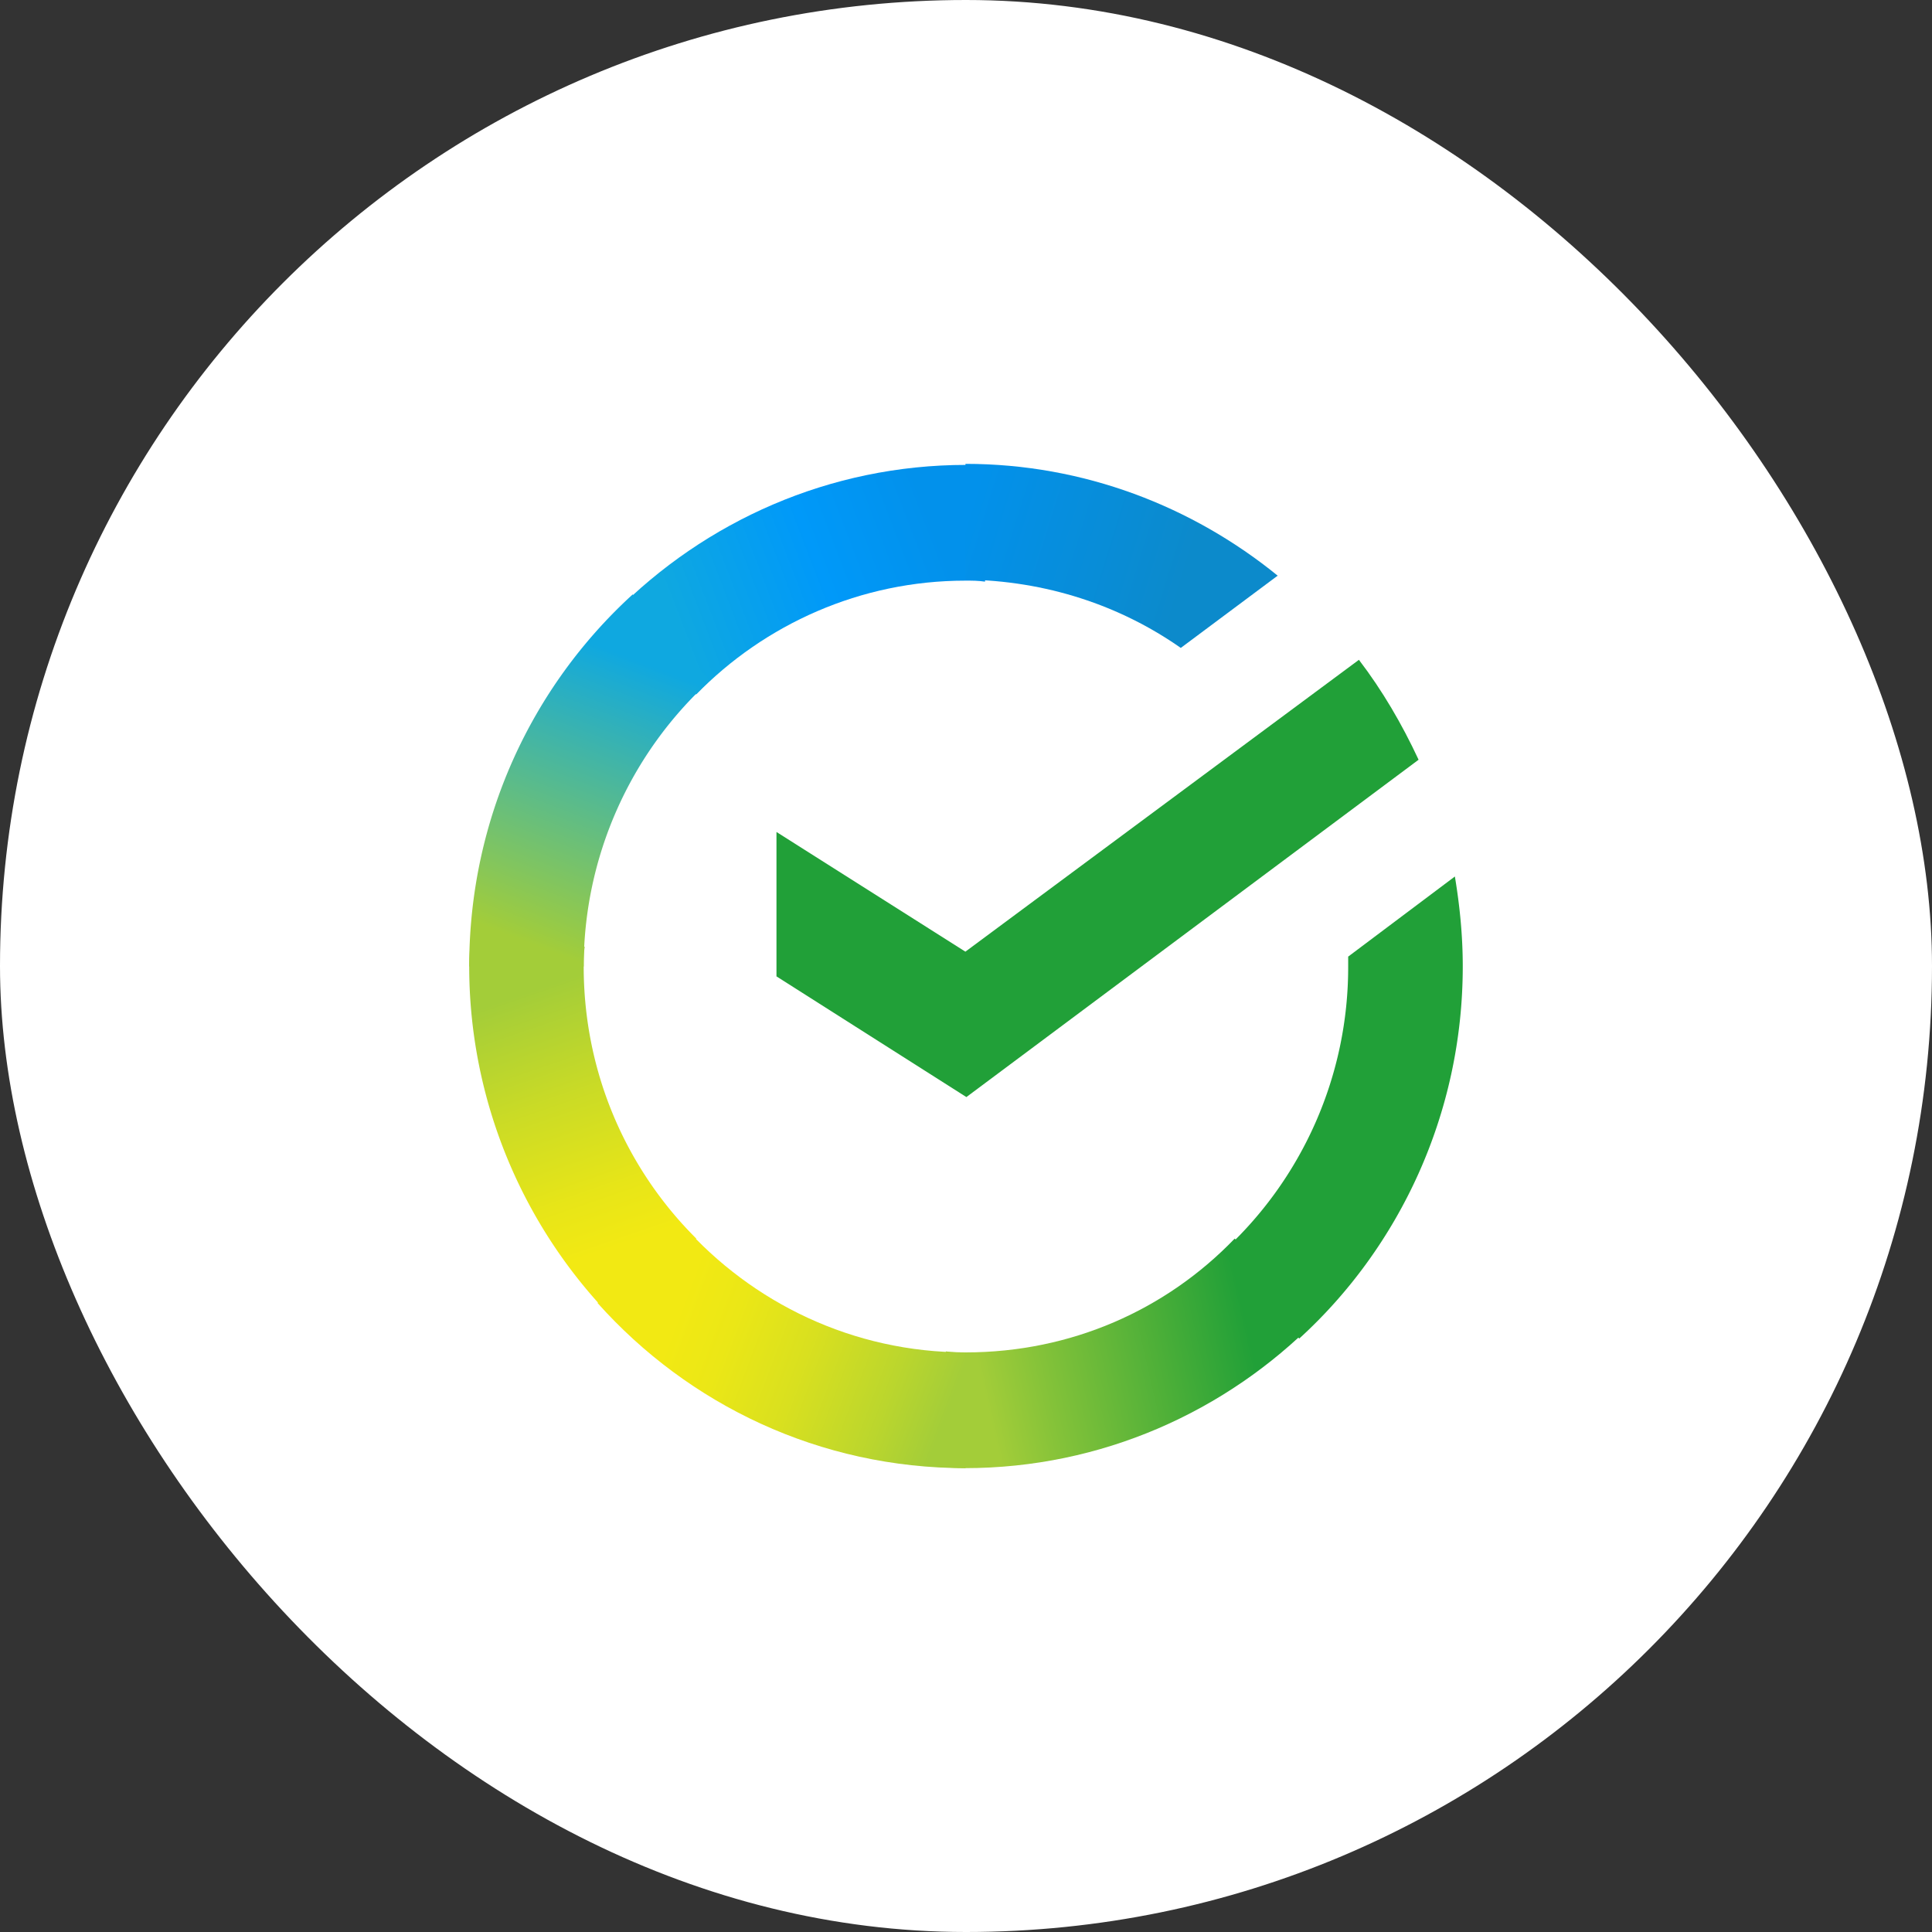
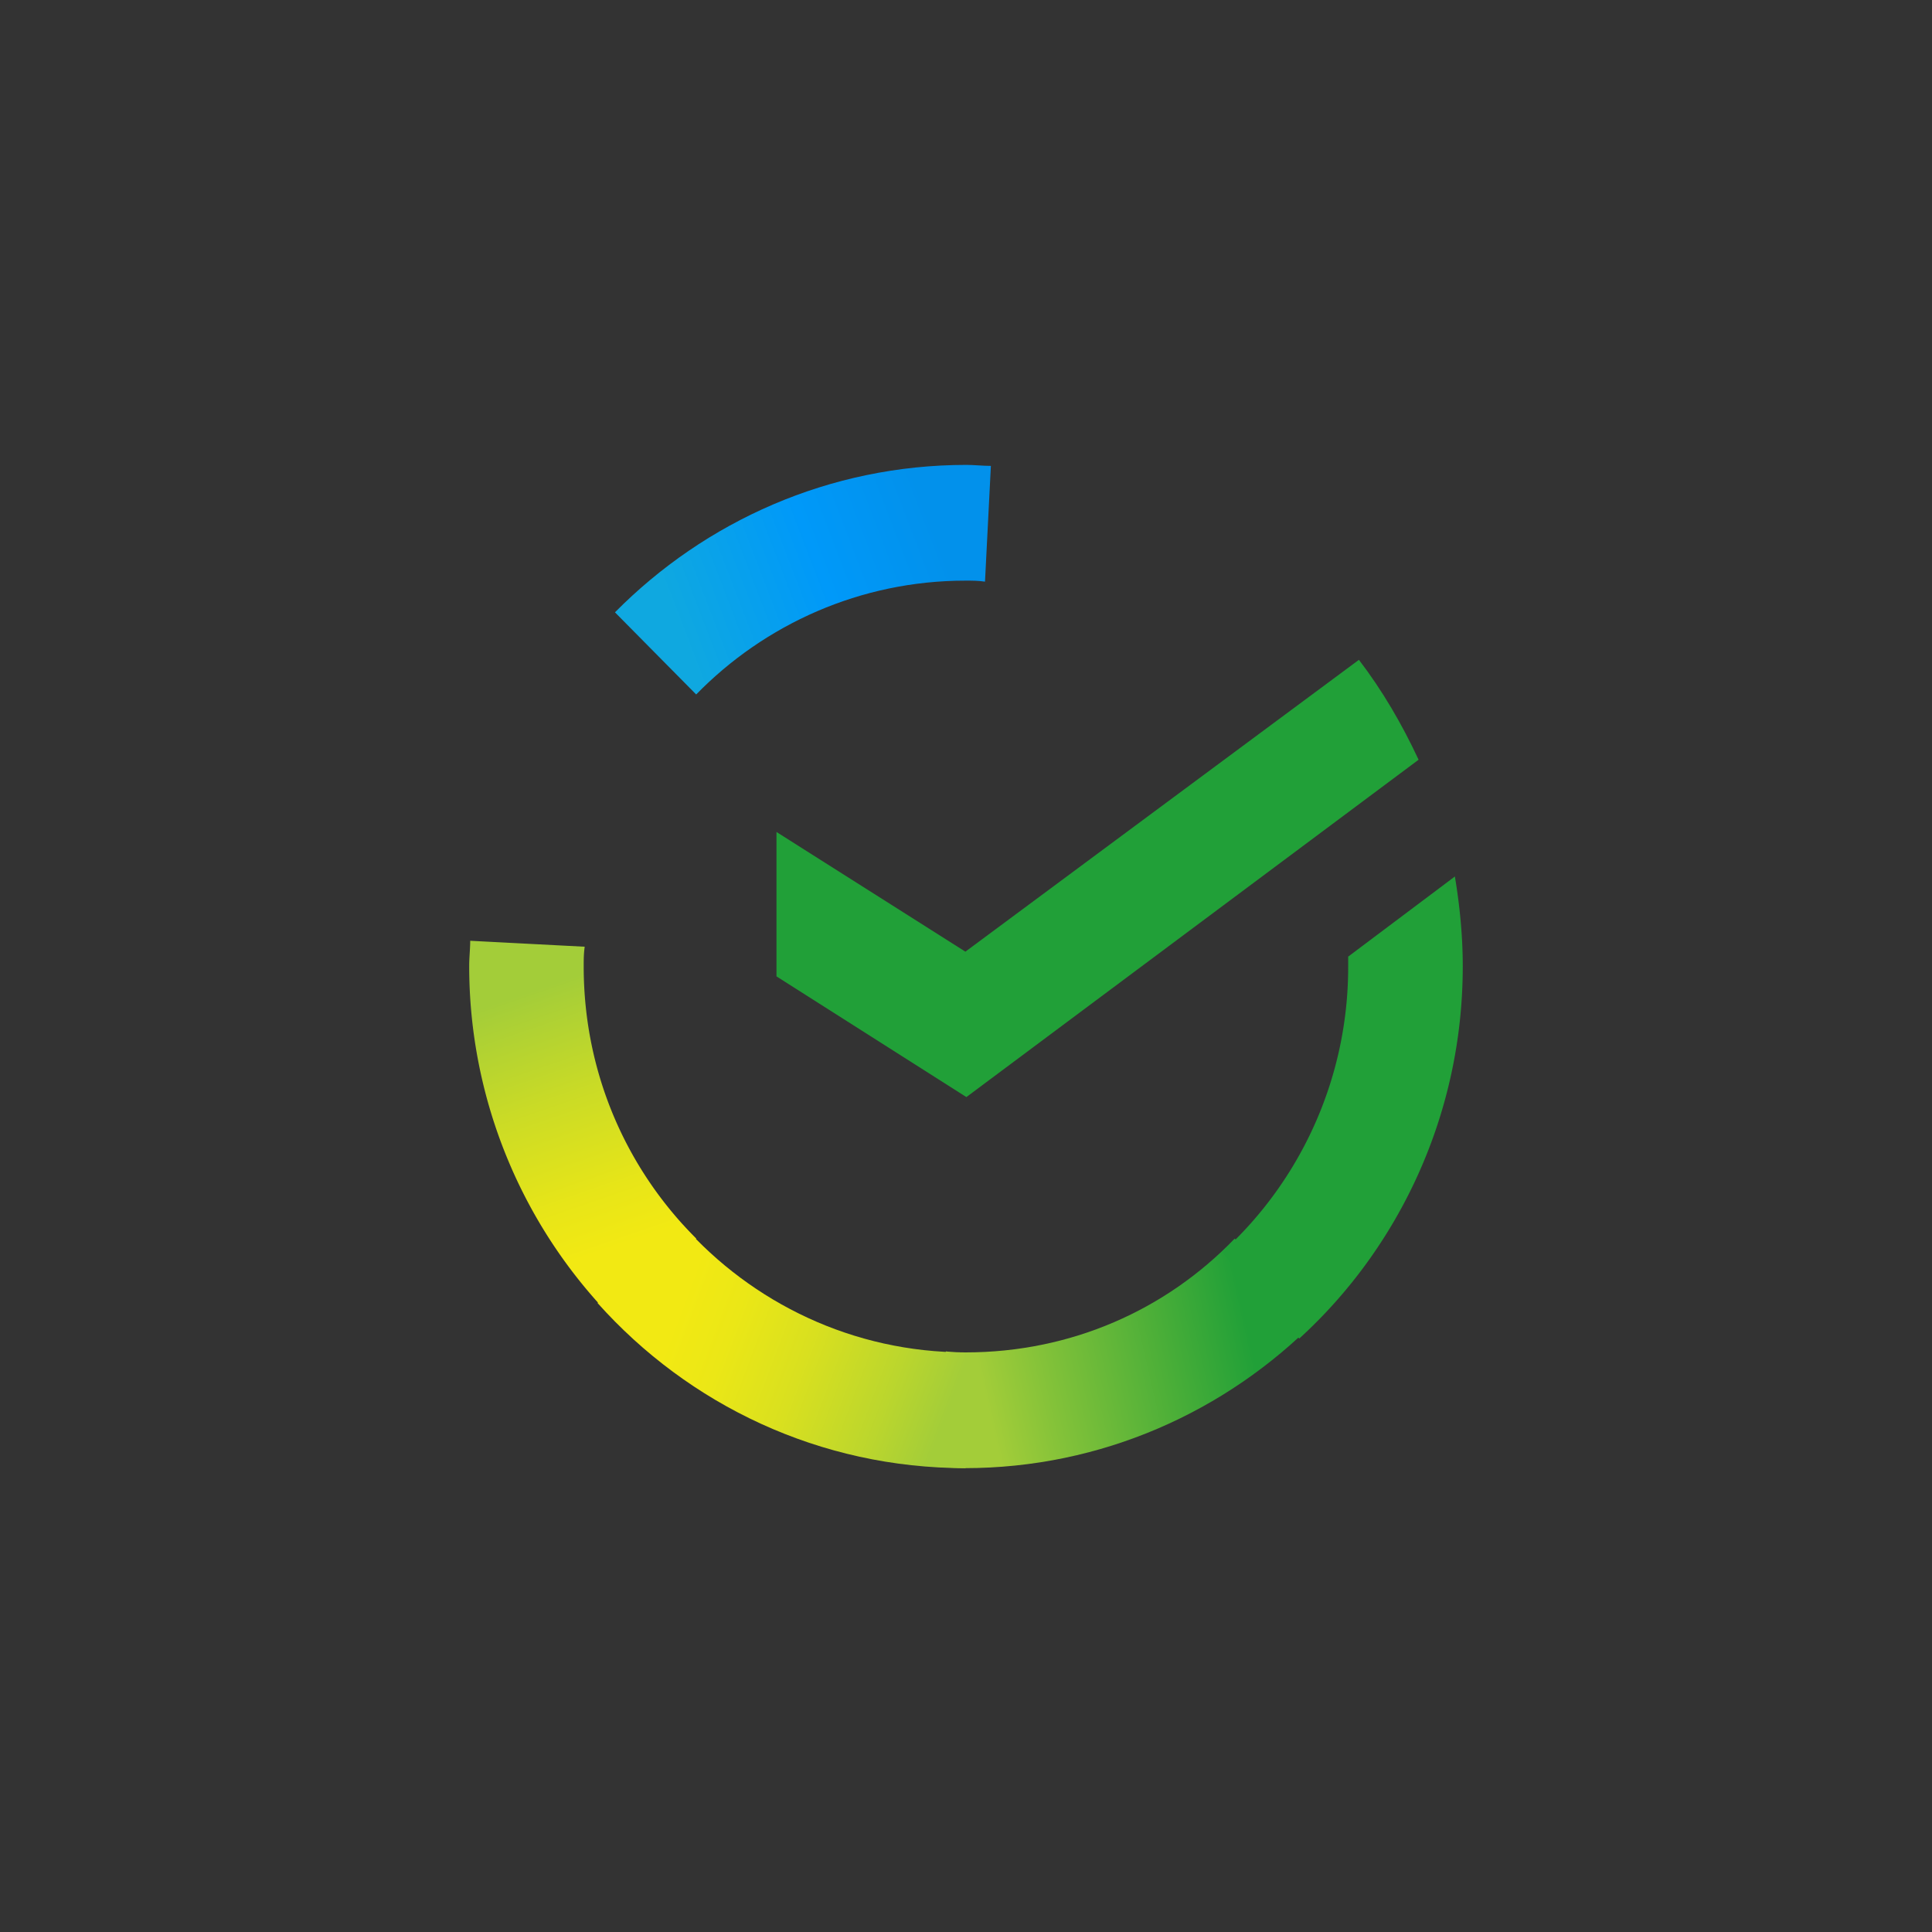
<svg xmlns="http://www.w3.org/2000/svg" width="140" height="140" fill="none">
  <rect width="100%" height="100%" fill="#333333" stroke="none" />
-   <rect width="140" height="140" fill="#fff" rx="70" />
  <path fill="#21A038" d="M98.472 47.813c1.7 2.222 3.121 4.658 4.324 7.24L70.028 79.498l-13.762-8.746V60.288l13.69 8.673z" />
  <path fill="url(#a)" d="M42.297 70.037c0-.505 0-.93.073-1.434l-8.297-.431c0 .577-.073 1.22-.073 1.792a36.52 36.52 0 0 0 10.568 25.74l5.886-5.952c-5.035-5.017-8.157-11.972-8.157-19.715" />
  <path fill="url(#b)" d="M69.957 42.075c.498 0 .923 0 1.42.073l.426-8.388c-.571 0-1.209-.072-1.774-.072-9.93 0-18.937 4.087-25.466 10.683l5.885 5.952c4.968-5.09 11.916-8.248 19.509-8.248" />
  <path fill="url(#c)" d="M69.964 98c-.498 0-.924 0-1.422-.073l-.425 8.388c.571 0 1.209.073 1.774.073 9.93 0 18.944-4.088 25.467-10.684l-5.886-5.952C84.504 94.915 77.622 98 69.964 98" />
-   <path fill="url(#d)" d="m85.564 46.951 7.021-5.236c-6.17-5.016-14.042-8.102-22.624-8.102v8.388c5.819.073 11.206 1.865 15.603 4.95" />
  <path fill="#21A038" d="M105.997 70.037c0-2.223-.213-4.373-.571-6.523l-7.732 5.806v.717a27.92 27.92 0 0 1-9.147 20.723l5.6 6.238c7.24-6.596 11.85-16.278 11.85-26.961" />
  <path fill="url(#e)" d="M69.966 98c-8.157 0-15.463-3.583-20.498-9.25l-6.171 5.667c6.596 7.385 16.101 11.971 26.67 11.971z" />
-   <path fill="url(#f)" d="m51.45 49.314-5.606-6.238C38.537 49.746 34 59.354 34 70.037h8.297a28.03 28.03 0 0 1 9.153-20.723" />
  <defs>
    <linearGradient id="a" x1="43.683" x2="35.163" y1="94.684" y2="69.942" gradientUnits="userSpaceOnUse">
      <stop offset=".144" stop-color="#F2E913" />
      <stop offset=".304" stop-color="#E7E518" />
      <stop offset=".582" stop-color="#CADB26" />
      <stop offset=".891" stop-color="#A3CD39" />
    </linearGradient>
    <linearGradient id="b" x1="46.929" x2="68.459" y1="43.424" y2="35.182" gradientUnits="userSpaceOnUse">
      <stop offset=".059" stop-color="#0FA8E0" />
      <stop offset=".538" stop-color="#0099F9" />
      <stop offset=".923" stop-color="#0291EB" />
    </linearGradient>
    <linearGradient id="c" x1="67.632" x2="93.286" y1="99.254" y2="93.43" gradientUnits="userSpaceOnUse">
      <stop offset=".123" stop-color="#A3CD39" />
      <stop offset=".285" stop-color="#86C339" />
      <stop offset=".869" stop-color="#21A038" />
    </linearGradient>
    <linearGradient id="d" x1="68.256" x2="89.591" y1="38.958" y2="45.57" gradientUnits="userSpaceOnUse">
      <stop offset=".057" stop-color="#0291EB" />
      <stop offset=".79" stop-color="#0C8ACB" />
    </linearGradient>
    <linearGradient id="e" x1="45.407" x2="68.327" y1="95.744" y2="104.347" gradientUnits="userSpaceOnUse">
      <stop offset=".132" stop-color="#F2E913" />
      <stop offset=".298" stop-color="#EBE716" />
      <stop offset=".531" stop-color="#D9E01F" />
      <stop offset=".802" stop-color="#BBD62D" />
      <stop offset=".983" stop-color="#A3CD39" />
    </linearGradient>
    <linearGradient id="f" x1="40.359" x2="49.57" y1="71.051" y2="46.982" gradientUnits="userSpaceOnUse">
      <stop offset=".07" stop-color="#A3CD39" />
      <stop offset=".26" stop-color="#81C55F" />
      <stop offset=".922" stop-color="#0FA8E0" />
    </linearGradient>
  </defs>
</svg>